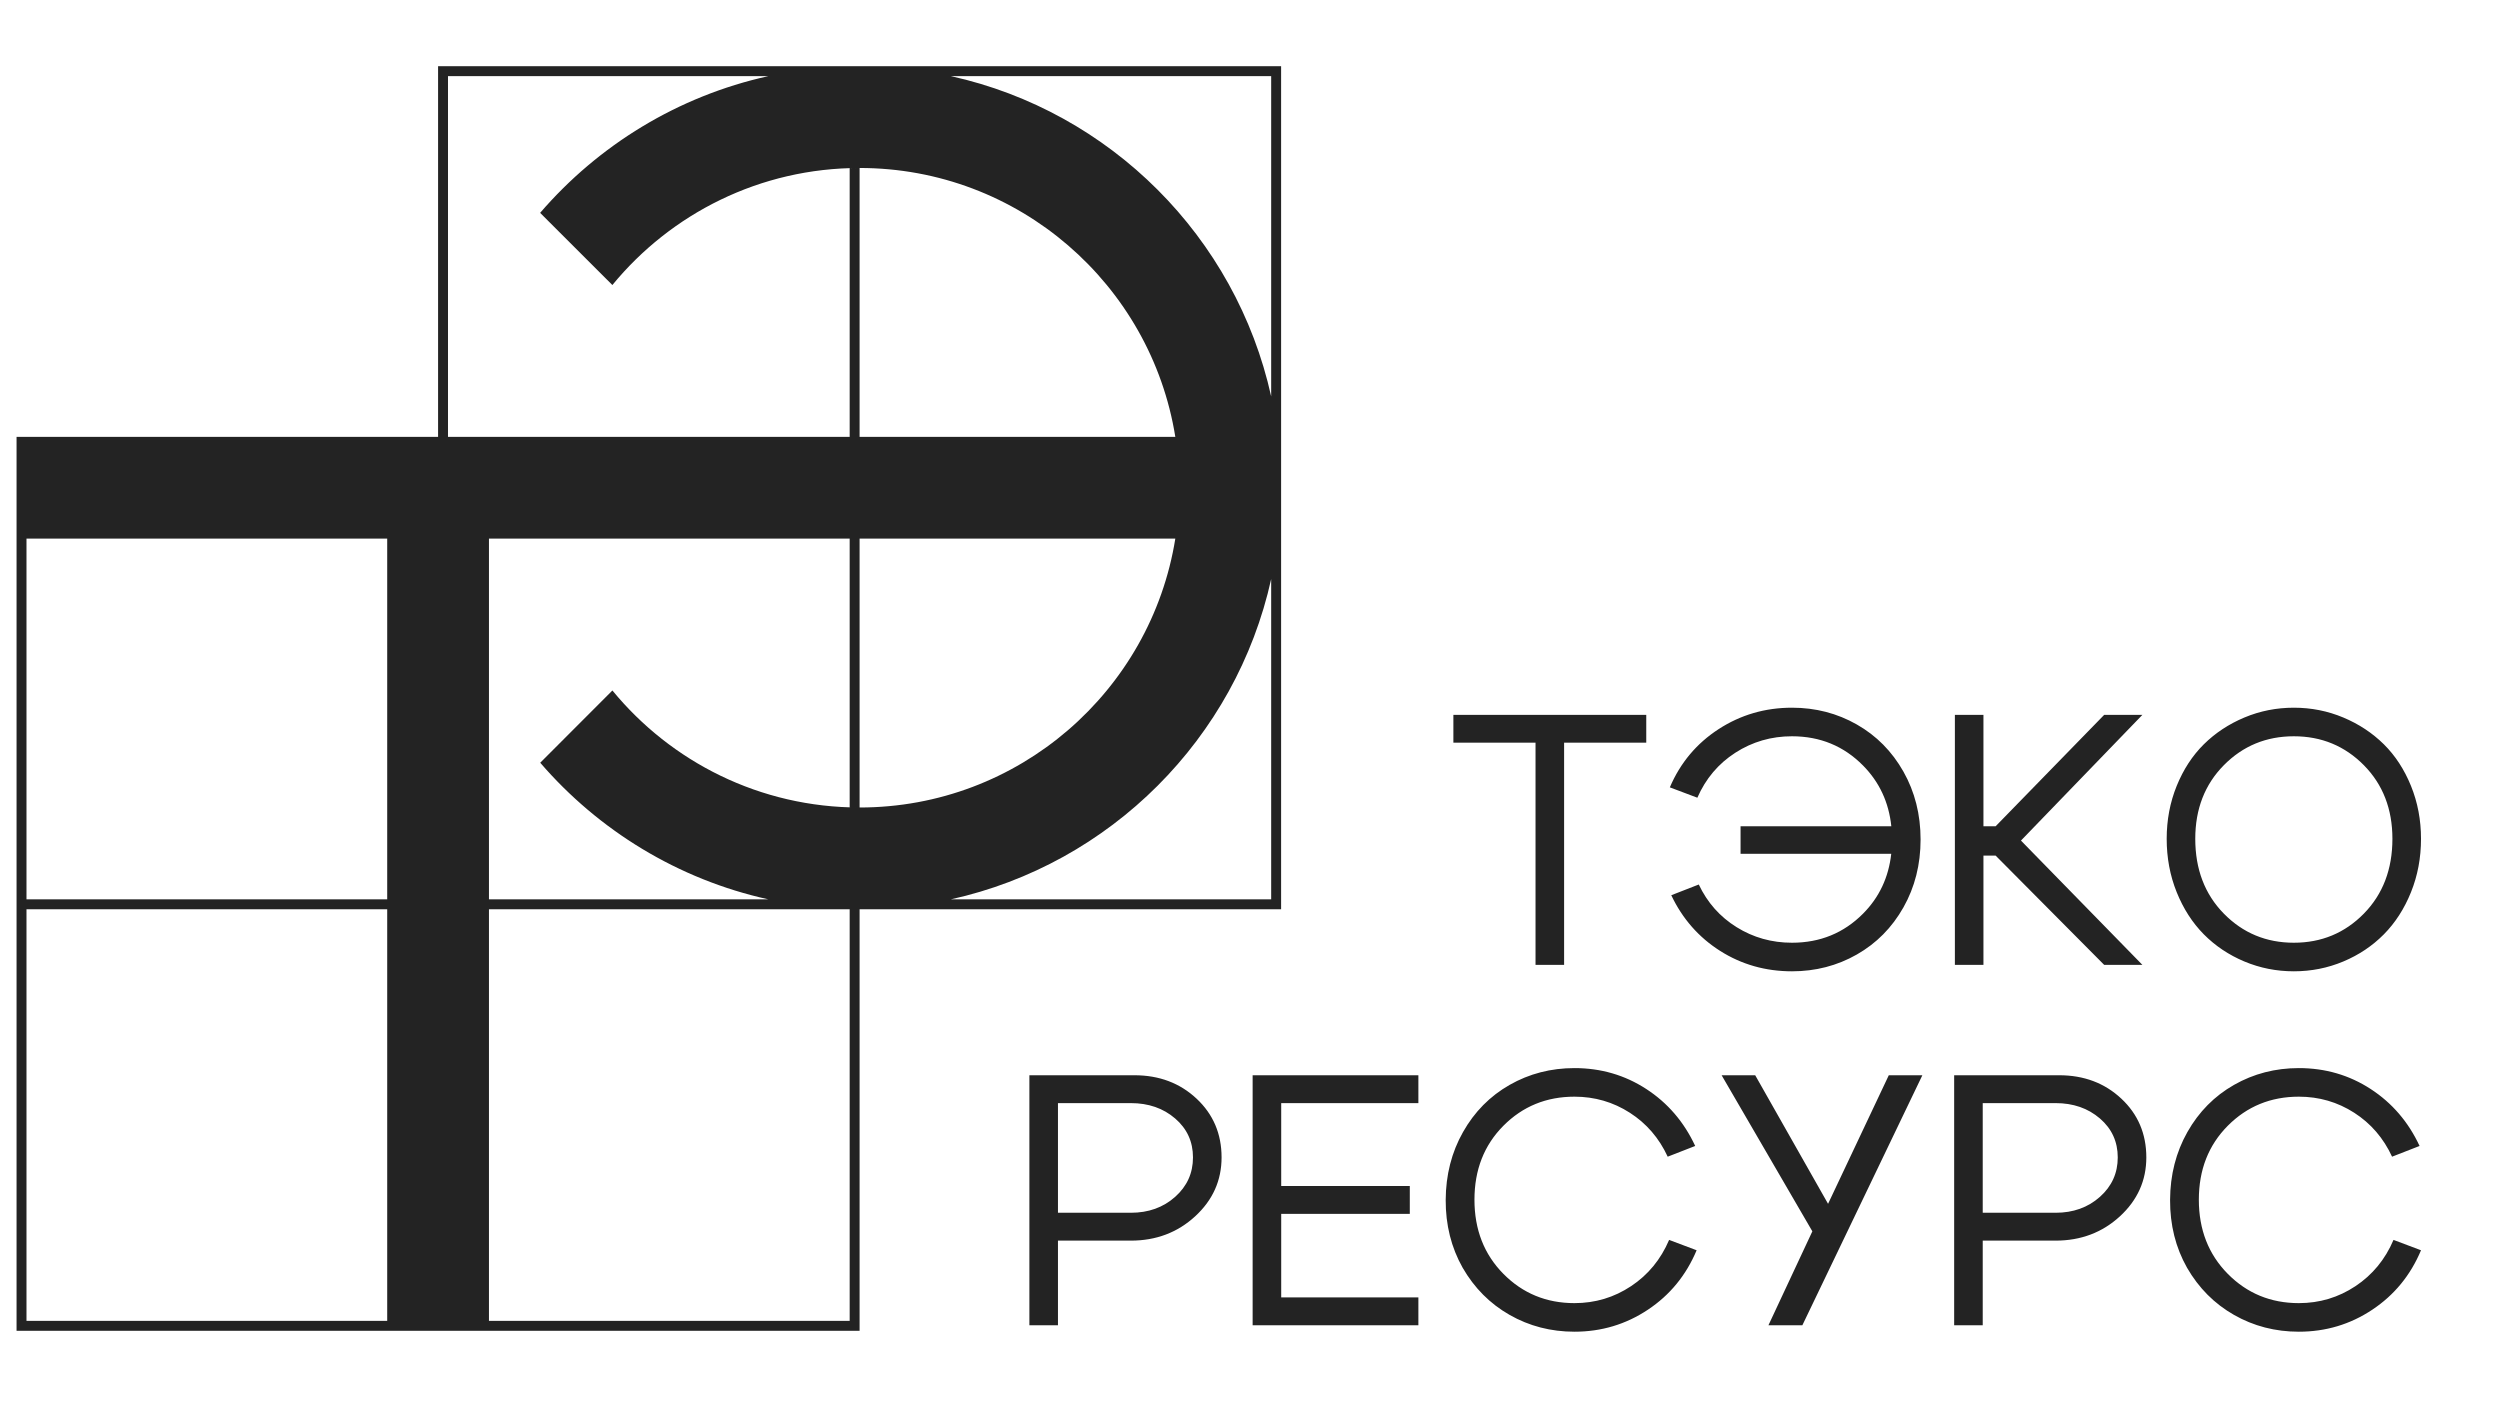
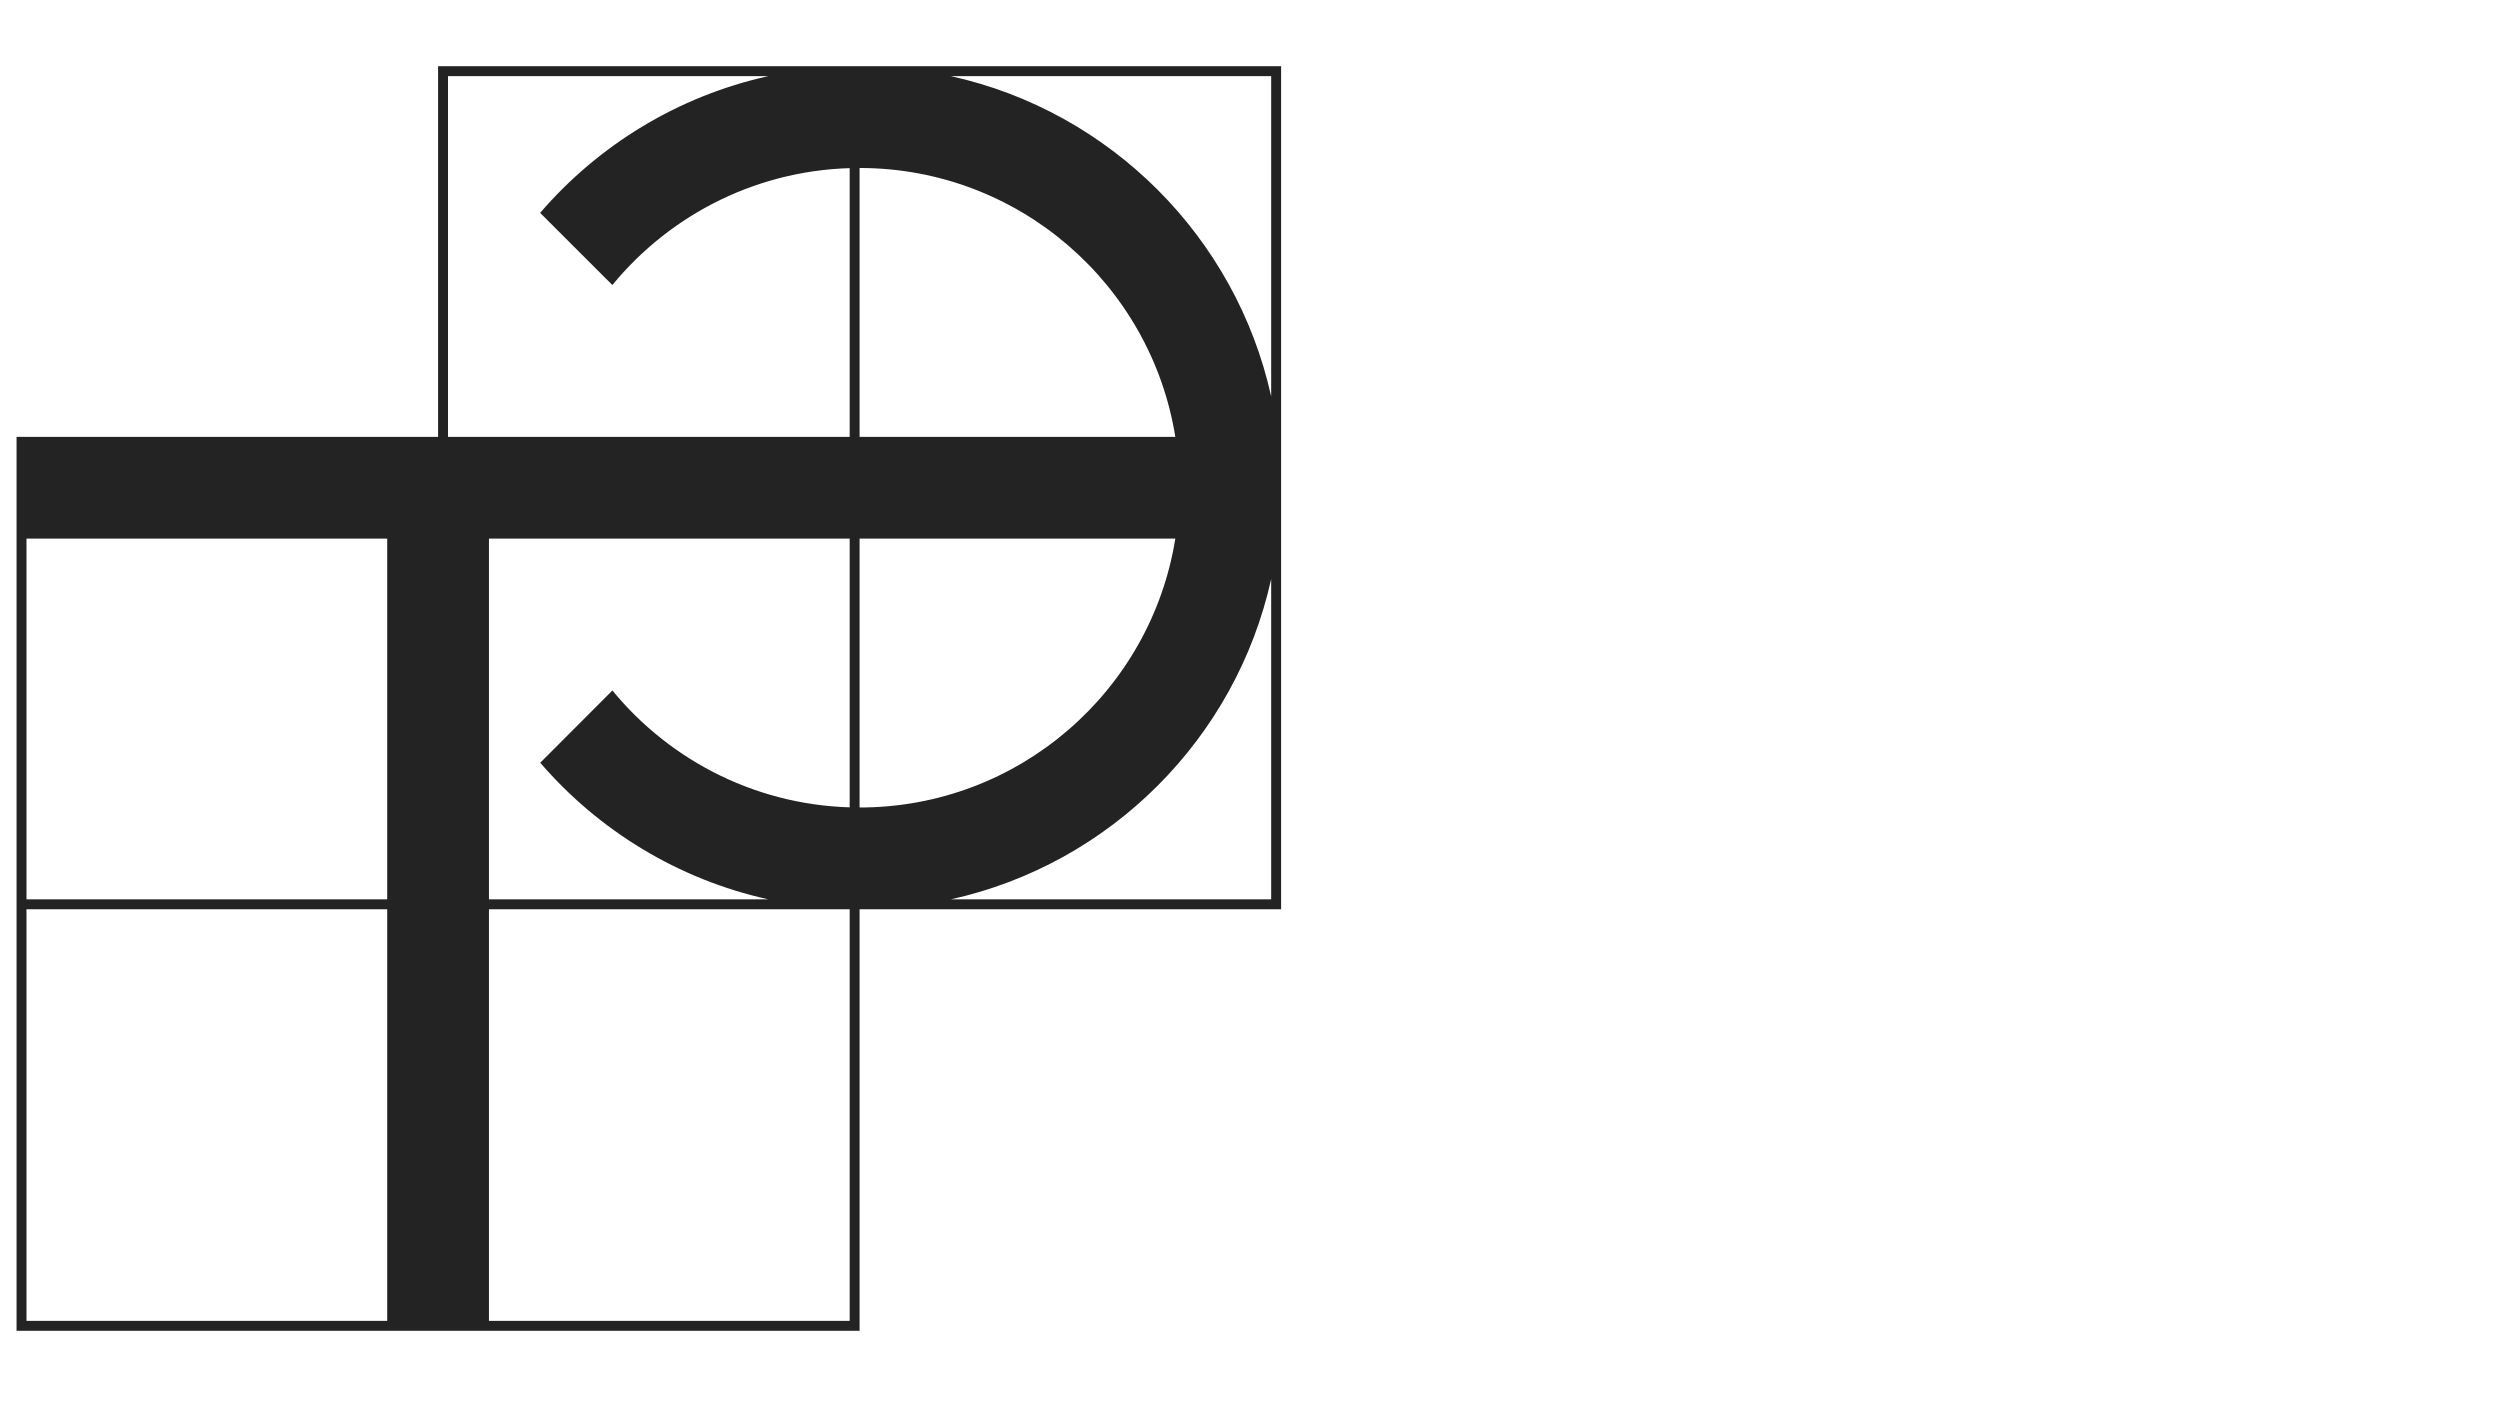
<svg xmlns="http://www.w3.org/2000/svg" width="151" height="85" viewBox="0 0 151 85" fill="none">
  <path fill-rule="evenodd" clip-rule="evenodd" d="M77.379 4H26.46V26.386H1V80.379H51.919V54.919H77.379V4ZM29.533 79.779H51.32V54.919H29.533V79.779ZM1.6 79.779H23.387V54.919H1.6V79.779ZM76.779 34.973V54.32H57.433C67.063 52.19 74.651 44.602 76.779 34.973ZM51.32 48.764L51.919 48.773C45.907 48.773 40.532 46.019 36.989 41.705L32.63 46.069C36.153 50.156 40.952 53.114 46.406 54.32H29.533V32.533H51.32V48.764ZM1.6 54.32H23.387V32.533H1.6V54.32ZM70.989 32.533C69.515 41.733 61.533 48.773 51.919 48.773V32.533H70.989ZM46.406 4.599C40.95 5.806 36.148 8.766 32.624 12.857L36.987 17.216C40.53 12.901 45.906 10.146 51.919 10.146L51.32 10.155V26.386H27.059V4.599H46.406ZM51.919 10.146C61.533 10.146 69.515 17.186 70.989 26.386H51.919V10.146ZM76.779 23.946C74.65 14.316 67.062 6.729 57.433 4.599H76.779V23.946Z" fill="#232323" />
-   <path d="M88.345 76.573C87.655 75.351 87.313 73.984 87.32 72.474C87.328 70.964 87.676 69.597 88.367 68.375C89.057 67.153 89.996 66.203 91.182 65.527C92.369 64.851 93.674 64.513 95.098 64.513C96.694 64.513 98.14 64.934 99.434 65.775C100.729 66.617 101.714 67.764 102.39 69.216L100.729 69.864C100.211 68.742 99.449 67.857 98.442 67.21C97.435 66.563 96.32 66.239 95.098 66.239C93.4 66.239 91.969 66.825 90.804 67.997C89.639 69.17 89.057 70.658 89.057 72.463C89.057 74.268 89.639 75.761 90.804 76.94C91.969 78.119 93.4 78.709 95.098 78.709C96.349 78.709 97.489 78.367 98.517 77.684C99.546 77.001 100.312 76.07 100.815 74.89L102.476 75.516C101.843 77.026 100.862 78.224 99.531 79.108C98.201 79.993 96.723 80.435 95.098 80.435C93.674 80.435 92.369 80.097 91.182 79.421C89.996 78.745 89.05 77.796 88.345 76.573ZM132.098 76.573C131.407 75.351 131.066 73.984 131.073 72.474C131.08 70.964 131.429 69.597 132.119 68.375C132.81 67.153 133.748 66.203 134.935 65.527C136.121 64.851 137.427 64.513 138.85 64.513C140.447 64.513 141.892 64.934 143.187 65.775C144.481 66.617 145.467 67.764 146.142 69.216L144.481 69.864C143.963 68.742 143.201 67.857 142.195 67.21C141.187 66.563 140.073 66.239 138.85 66.239C137.153 66.239 135.722 66.825 134.557 67.997C133.392 69.17 132.81 70.658 132.81 72.463C132.81 74.268 133.392 75.761 134.557 76.94C135.722 78.119 137.153 78.709 138.85 78.709C140.102 78.709 141.242 78.367 142.27 77.684C143.298 77.001 144.065 76.07 144.568 74.89L146.229 75.516C145.596 77.026 144.614 78.224 143.284 79.108C141.954 79.993 140.475 80.435 138.85 80.435C137.427 80.435 136.121 80.097 134.935 79.421C133.748 78.745 132.803 77.796 132.098 76.573ZM68.303 74.934H63.901V80.047H62.175V64.945H68.518C70.014 64.945 71.265 65.416 72.272 66.358C73.279 67.3 73.783 68.483 73.783 69.907C73.783 71.302 73.25 72.489 72.186 73.467C71.122 74.445 69.827 74.934 68.303 74.934ZM77.385 71.633H85.152V73.316H77.385V78.364H85.67V80.047H75.659V64.945H85.67V66.628H77.385V71.633ZM124.158 74.934H119.757V80.047H118.031V64.945H124.374C125.87 64.945 127.121 65.416 128.128 66.358C129.135 67.3 129.638 68.483 129.638 69.907C129.638 71.302 129.106 72.489 128.042 73.467C126.977 74.445 125.683 74.934 124.158 74.934ZM106.813 80.047H108.862L116.111 64.945H114.083L110.415 72.711L106.014 64.945H103.986L109.466 74.373L106.813 80.047ZM68.303 66.628H63.901V73.251H68.303C69.367 73.251 70.259 72.931 70.978 72.291C71.697 71.651 72.056 70.856 72.056 69.907C72.056 68.957 71.697 68.174 70.978 67.555C70.259 66.937 69.367 66.628 68.303 66.628ZM124.158 66.628H119.757V73.251H124.158C125.222 73.251 126.114 72.931 126.834 72.291C127.553 71.651 127.912 70.856 127.912 69.907C127.912 68.957 127.553 68.174 126.834 67.555C126.114 66.937 125.222 66.628 124.158 66.628ZM114.236 49.908C114.085 48.461 113.516 47.239 112.53 46.24C111.365 45.06 109.934 44.471 108.236 44.471C106.985 44.471 105.845 44.802 104.817 45.463C103.789 46.125 103.023 47.031 102.52 48.182L100.858 47.556C101.491 46.075 102.473 44.903 103.803 44.04C105.133 43.177 106.611 42.745 108.236 42.745C109.661 42.745 110.965 43.083 112.152 43.759C113.339 44.435 114.277 45.384 114.968 46.607C115.658 47.83 116.003 49.196 116.003 50.706C116.003 52.216 115.658 53.583 114.968 54.805C114.277 56.028 113.339 56.977 112.152 57.653C110.965 58.329 109.661 58.667 108.236 58.667C106.64 58.667 105.195 58.257 103.9 57.437C102.606 56.617 101.62 55.495 100.945 54.072L102.606 53.424C103.124 54.518 103.886 55.377 104.893 56.002C105.899 56.628 107.014 56.941 108.236 56.941C109.934 56.941 111.365 56.355 112.53 55.183C113.506 54.2 114.073 52.996 114.231 51.569H105.13V49.908H114.236ZM130.868 50.663C130.868 49.527 131.069 48.462 131.472 47.47C131.875 46.477 132.421 45.639 133.111 44.956C133.802 44.273 134.618 43.734 135.56 43.338C136.503 42.943 137.498 42.745 138.548 42.745C139.599 42.745 140.594 42.943 141.536 43.338C142.479 43.734 143.294 44.273 143.985 44.956C144.675 45.639 145.221 46.477 145.624 47.47C146.027 48.462 146.229 49.527 146.229 50.663C146.229 51.814 146.027 52.889 145.624 53.888C145.221 54.888 144.675 55.736 143.985 56.434C143.294 57.132 142.479 57.678 141.536 58.074C140.594 58.469 139.599 58.667 138.548 58.667C137.498 58.667 136.503 58.469 135.56 58.074C134.618 57.678 133.802 57.132 133.111 56.434C132.421 55.736 131.875 54.888 131.472 53.888C131.069 52.889 130.868 51.814 130.868 50.663ZM118.075 58.279V43.177H119.8V49.908H120.534L127.093 43.177H129.401L122.066 50.771L129.401 58.279H127.093L120.534 51.677H119.8V58.279H118.075ZM99.434 43.177V44.859H94.472V58.279H92.746V44.859H87.784V43.177H99.434ZM132.594 50.663C132.594 52.504 133.169 54.01 134.32 55.183C135.471 56.355 136.88 56.941 138.548 56.941C140.216 56.941 141.626 56.355 142.777 55.183C143.927 54.01 144.502 52.504 144.502 50.663C144.502 48.865 143.927 47.383 142.777 46.218C141.626 45.054 140.216 44.471 138.548 44.471C136.88 44.471 135.471 45.054 134.32 46.218C133.169 47.383 132.594 48.865 132.594 50.663Z" fill="#232323" />
</svg>